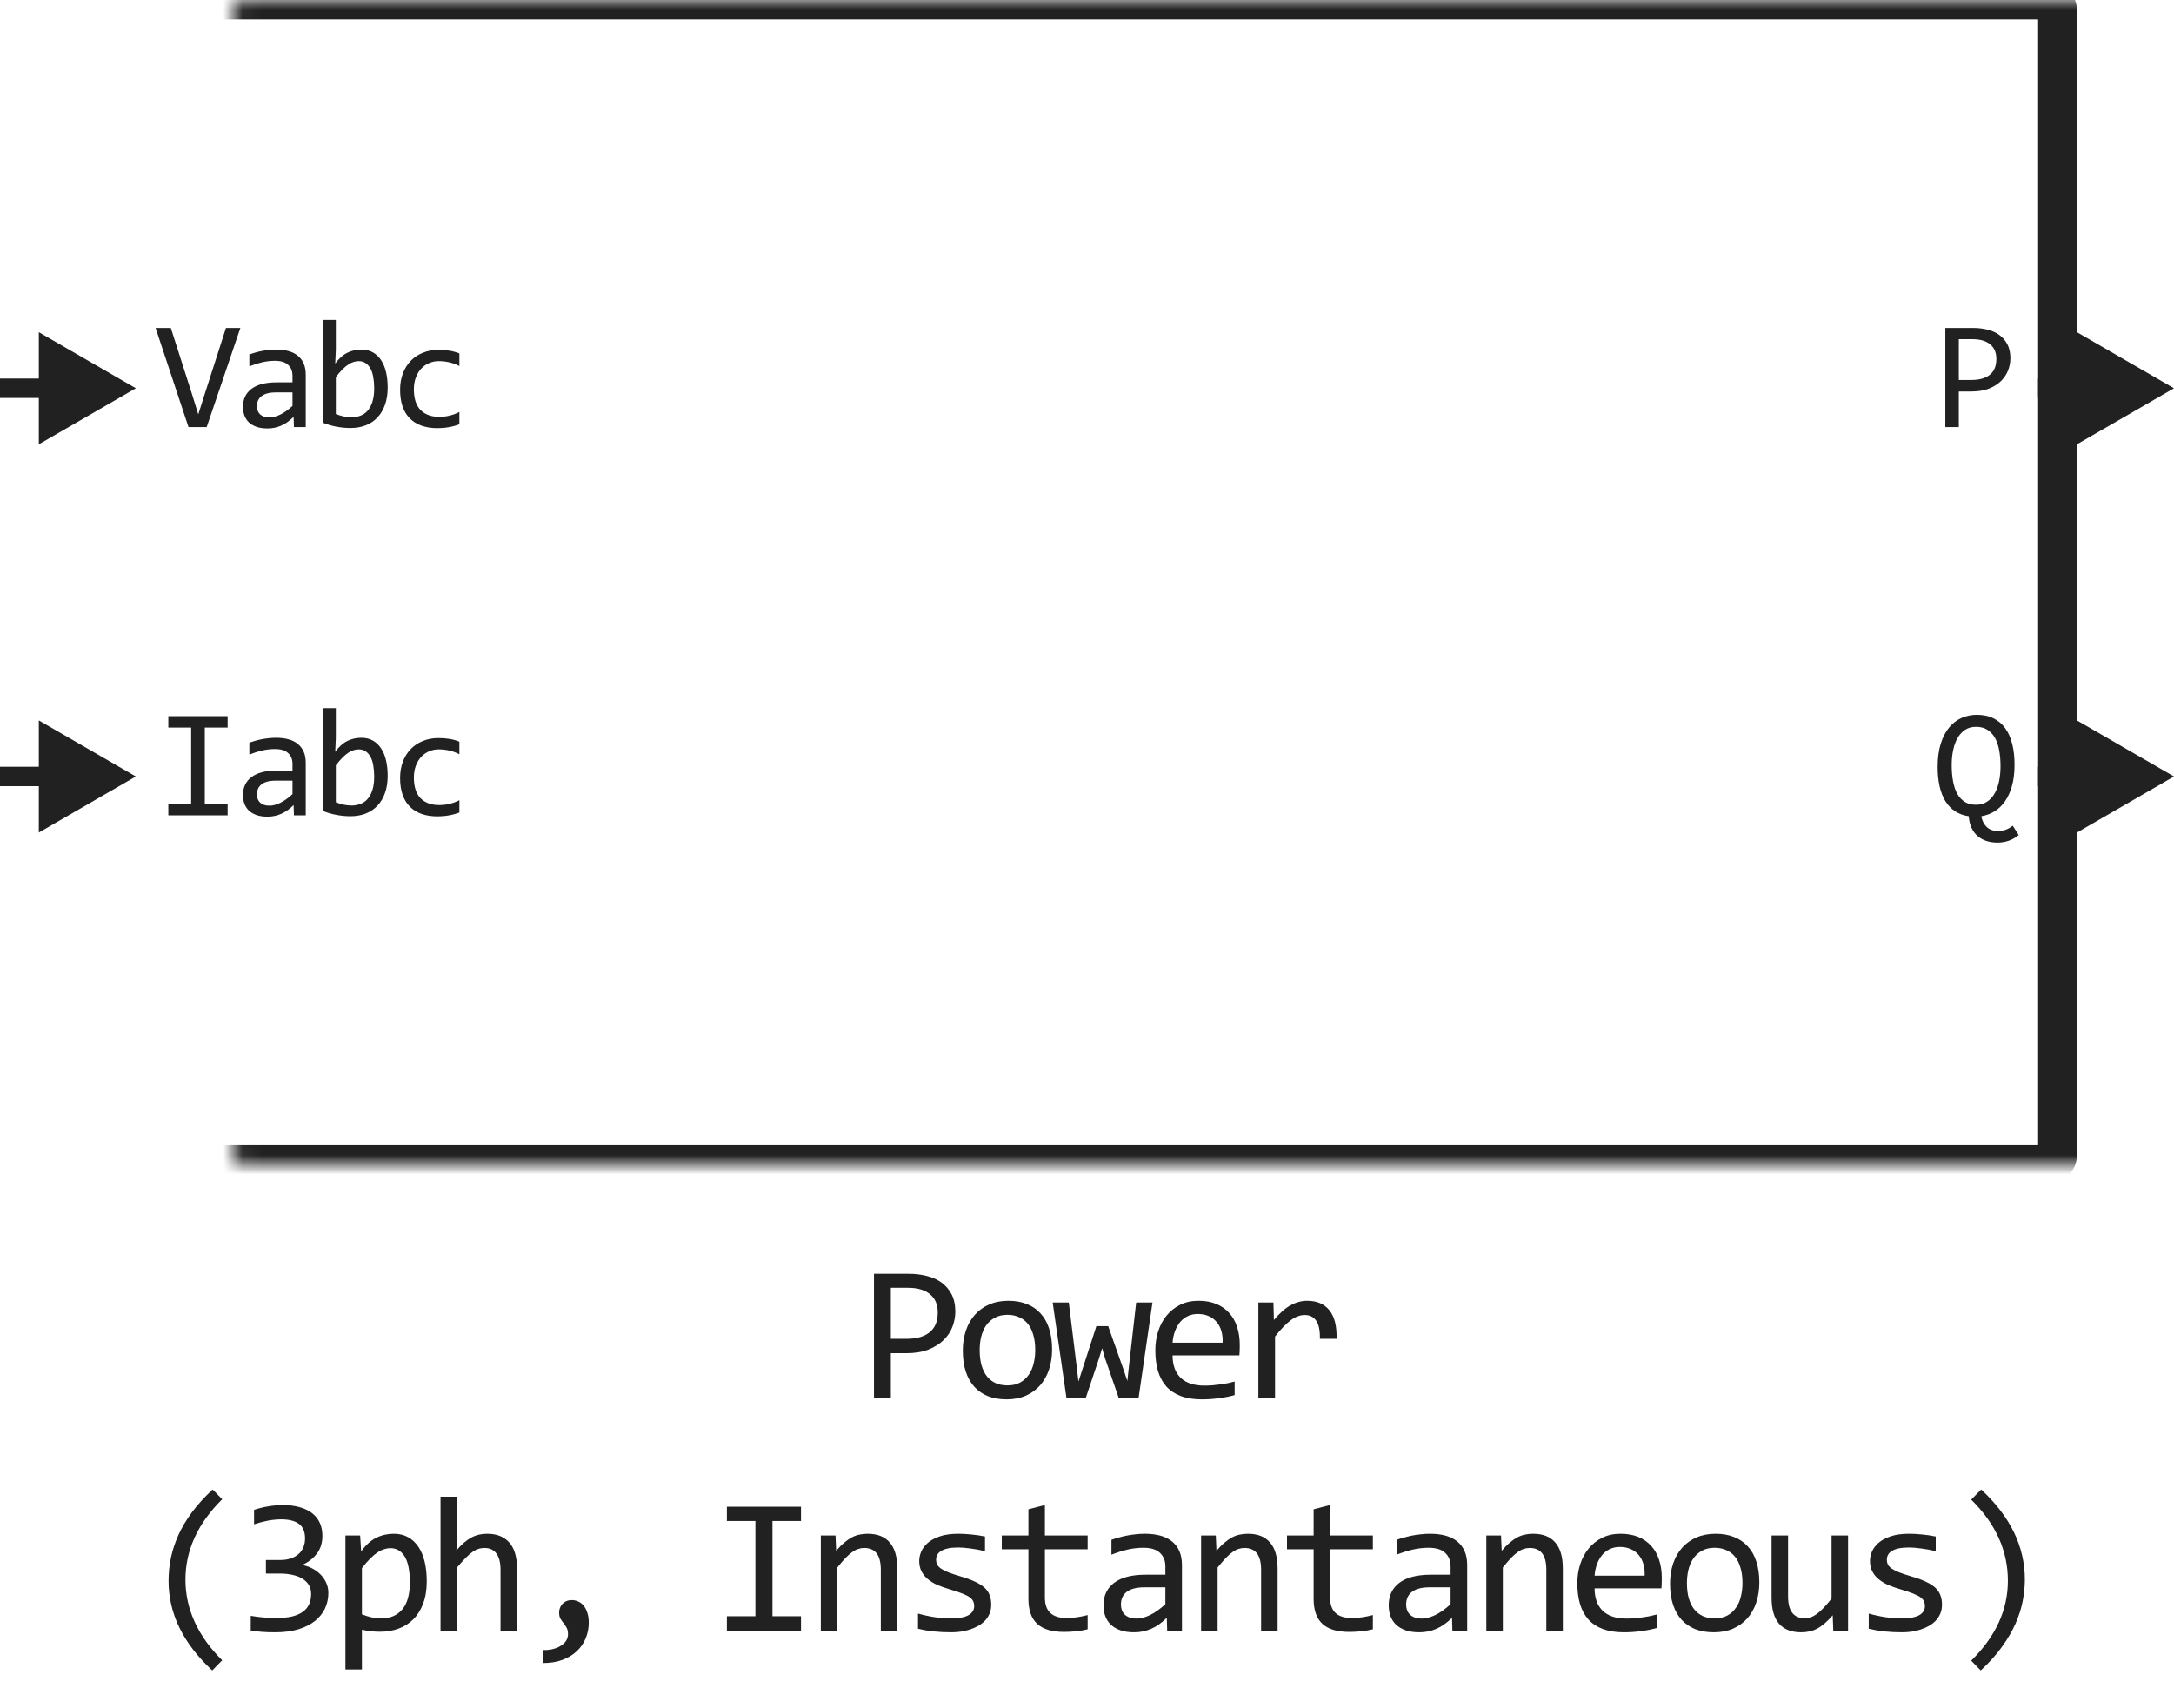
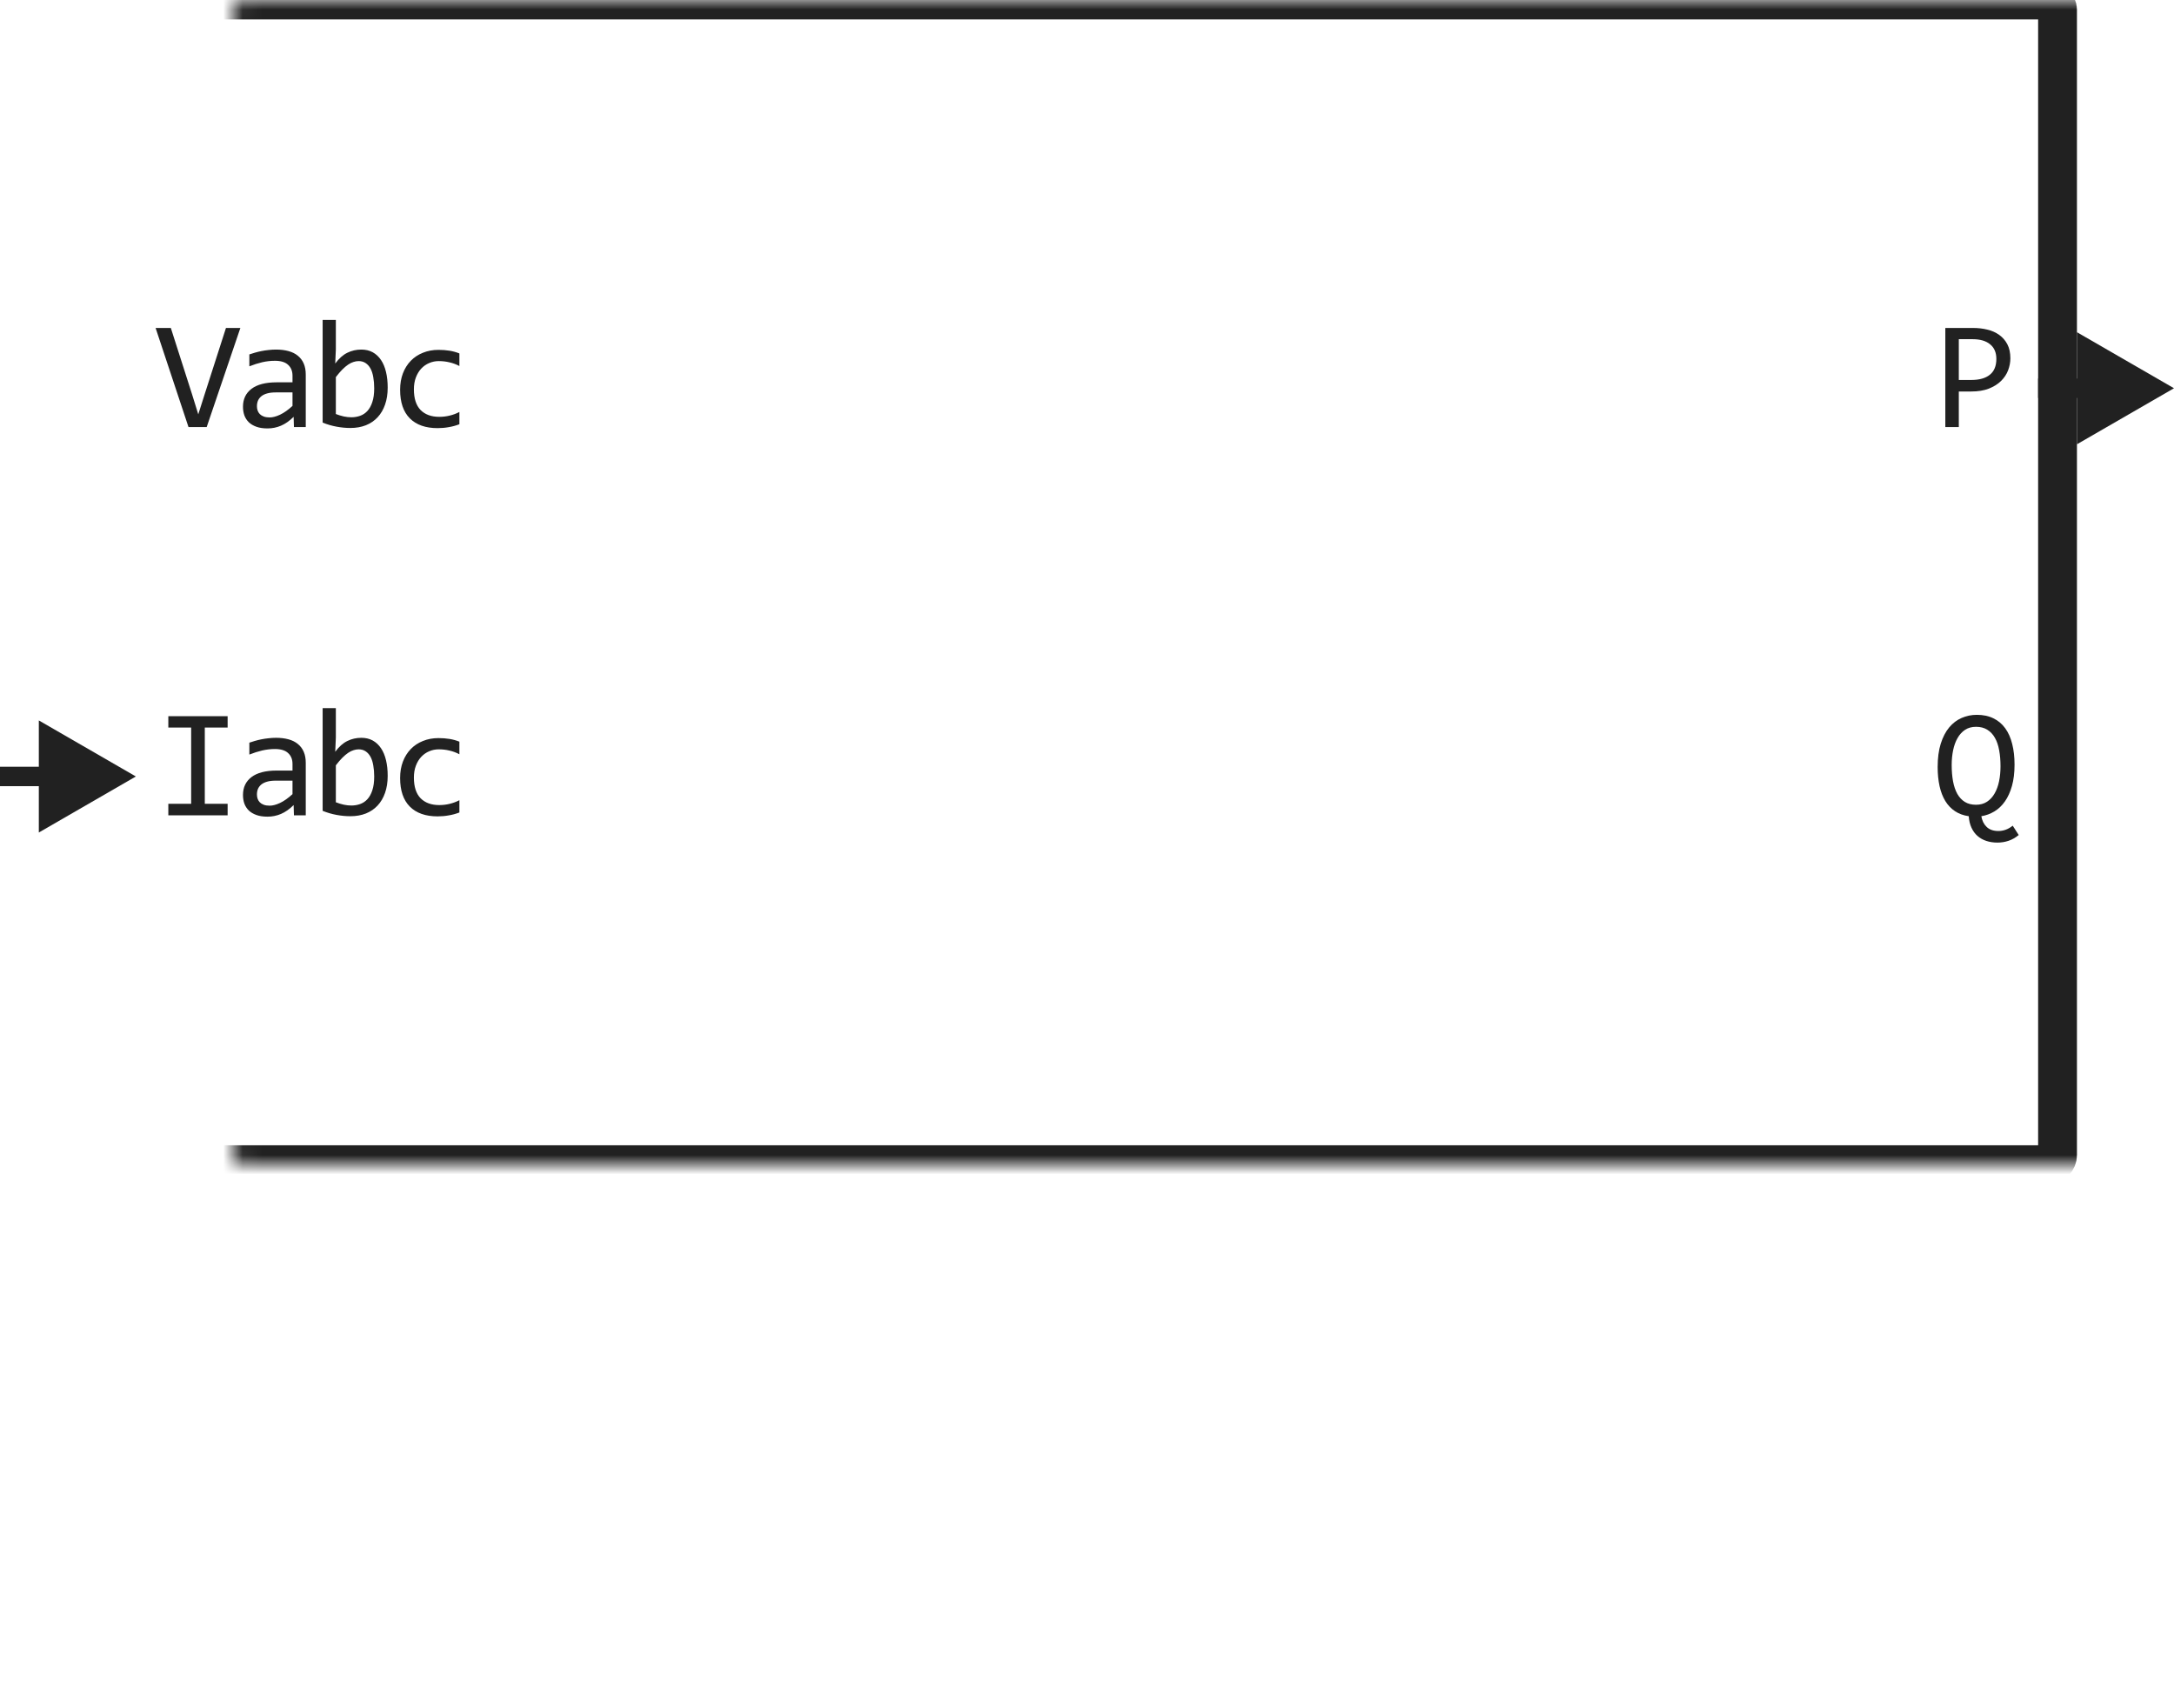
<svg xmlns="http://www.w3.org/2000/svg" width="112" height="88" viewBox="0 0 112 88" fill="none">
  <mask id="path-1-inside-1_4305_44481" fill="white">
    <rect x="6" width="100" height="60" rx="0.5" />
  </mask>
  <rect x="6" width="100" height="60" rx="0.5" stroke="#212121" stroke-width="2" stroke-linejoin="round" mask="url(#path-1-inside-1_4305_44481)" />
  <path d="M103.57 18.457C103.57 18.665 103.531 18.872 103.453 19.078C103.375 19.281 103.254 19.463 103.09 19.625C102.926 19.787 102.716 19.918 102.461 20.02C102.206 20.119 101.901 20.168 101.547 20.168H100.914V22H100.219V16.895H101.656C101.909 16.895 102.151 16.923 102.383 16.98C102.615 17.035 102.818 17.125 102.992 17.25C103.169 17.375 103.31 17.537 103.414 17.734C103.518 17.932 103.57 18.173 103.57 18.457ZM102.848 18.488C102.848 18.16 102.74 17.909 102.523 17.734C102.31 17.56 102.01 17.473 101.625 17.473H100.914V19.574H101.562C101.974 19.574 102.29 19.484 102.512 19.305C102.736 19.125 102.848 18.853 102.848 18.488Z" fill="#212121" />
  <path d="M101.426 42.047C101.155 42.008 100.919 41.922 100.719 41.789C100.518 41.656 100.352 41.482 100.219 41.266C100.086 41.047 99.987 40.79 99.922 40.496C99.857 40.199 99.824 39.871 99.824 39.512C99.824 39.048 99.878 38.647 99.984 38.309C100.091 37.97 100.236 37.691 100.418 37.473C100.603 37.251 100.818 37.089 101.062 36.984C101.307 36.878 101.566 36.824 101.84 36.824C102.168 36.824 102.453 36.884 102.695 37.004C102.94 37.121 103.143 37.292 103.305 37.516C103.466 37.737 103.586 38.007 103.664 38.324C103.745 38.639 103.785 38.995 103.785 39.391C103.785 39.807 103.741 40.173 103.652 40.488C103.564 40.801 103.443 41.066 103.289 41.285C103.135 41.504 102.954 41.676 102.746 41.801C102.538 41.926 102.314 42.008 102.074 42.047C102.113 42.276 102.204 42.46 102.348 42.598C102.491 42.738 102.693 42.809 102.953 42.809C103.078 42.809 103.201 42.788 103.32 42.746C103.443 42.704 103.566 42.634 103.691 42.535L104 43.016C103.828 43.156 103.651 43.257 103.469 43.316C103.286 43.376 103.099 43.406 102.906 43.406C102.698 43.406 102.507 43.378 102.332 43.32C102.158 43.263 102.005 43.177 101.875 43.062C101.747 42.95 101.645 42.809 101.566 42.637C101.488 42.467 101.441 42.271 101.426 42.047ZM103.062 39.473C103.062 39.171 103.039 38.896 102.992 38.648C102.948 38.398 102.875 38.185 102.773 38.008C102.672 37.828 102.54 37.689 102.379 37.59C102.22 37.491 102.027 37.441 101.801 37.441C101.582 37.441 101.393 37.493 101.234 37.598C101.078 37.702 100.949 37.844 100.848 38.023C100.746 38.2 100.671 38.409 100.621 38.648C100.572 38.885 100.547 39.138 100.547 39.406C100.547 39.716 100.57 39.997 100.617 40.25C100.664 40.5 100.737 40.715 100.836 40.895C100.938 41.074 101.068 41.214 101.227 41.312C101.385 41.409 101.577 41.457 101.801 41.457C102.02 41.457 102.208 41.405 102.367 41.301C102.526 41.197 102.656 41.055 102.758 40.875C102.862 40.695 102.939 40.486 102.988 40.246C103.038 40.004 103.062 39.746 103.062 39.473Z" fill="#212121" />
  <path d="M112 20L107 17.113V22.887L112 20ZM107.5 19.5H105V20.5H107.5V19.5Z" fill="#212121" />
-   <path d="M112 40L107 37.113V42.887L112 40ZM107.5 39.5H105V40.5H107.5V39.5Z" fill="#212121" />
  <path d="M12.383 16.895L10.648 22H9.711L8.016 16.895H8.801L9.902 20.336L10.215 21.344L10.535 20.336L11.641 16.895H12.383ZM15.143 22L15.127 21.473C14.914 21.684 14.696 21.836 14.475 21.93C14.256 22.023 14.026 22.07 13.784 22.07C13.56 22.07 13.368 22.042 13.209 21.984C13.05 21.927 12.919 21.849 12.815 21.75C12.713 21.648 12.638 21.53 12.588 21.395C12.541 21.259 12.518 21.112 12.518 20.953C12.518 20.56 12.664 20.253 12.956 20.031C13.25 19.807 13.683 19.695 14.256 19.695H15.069V19.352C15.069 19.12 14.995 18.935 14.846 18.797C14.698 18.656 14.471 18.586 14.166 18.586C13.945 18.586 13.726 18.611 13.51 18.66C13.297 18.71 13.075 18.78 12.846 18.871V18.258C12.932 18.227 13.027 18.197 13.131 18.168C13.238 18.137 13.35 18.109 13.467 18.086C13.584 18.062 13.707 18.044 13.834 18.031C13.962 18.016 14.091 18.008 14.221 18.008C14.458 18.008 14.672 18.034 14.862 18.086C15.052 18.138 15.212 18.217 15.342 18.324C15.475 18.431 15.577 18.565 15.647 18.727C15.717 18.888 15.752 19.078 15.752 19.297V22H15.143ZM15.069 20.215H14.206C14.036 20.215 13.89 20.232 13.768 20.266C13.646 20.299 13.545 20.348 13.467 20.41C13.389 20.473 13.331 20.548 13.291 20.637C13.255 20.723 13.237 20.82 13.237 20.93C13.237 21.005 13.248 21.078 13.272 21.148C13.295 21.216 13.333 21.277 13.385 21.332C13.437 21.384 13.505 21.426 13.588 21.457C13.672 21.488 13.773 21.504 13.893 21.504C14.049 21.504 14.228 21.457 14.428 21.363C14.631 21.267 14.845 21.116 15.069 20.91V20.215ZM19.973 19.969C19.973 20.294 19.928 20.586 19.837 20.844C19.748 21.099 19.621 21.316 19.454 21.496C19.29 21.673 19.089 21.81 18.852 21.906C18.615 22 18.348 22.047 18.052 22.047C17.82 22.047 17.583 22.025 17.341 21.98C17.098 21.936 16.859 21.866 16.622 21.77V16.48H17.302V18L17.27 18.727C17.466 18.463 17.674 18.279 17.895 18.172C18.119 18.062 18.359 18.008 18.614 18.008C18.838 18.008 19.035 18.055 19.204 18.148C19.373 18.242 19.515 18.375 19.63 18.547C19.744 18.716 19.83 18.922 19.887 19.164C19.945 19.404 19.973 19.672 19.973 19.969ZM19.278 20C19.278 19.794 19.262 19.605 19.231 19.434C19.203 19.262 19.156 19.115 19.091 18.992C19.026 18.87 18.942 18.775 18.841 18.707C18.739 18.637 18.618 18.602 18.477 18.602C18.391 18.602 18.304 18.616 18.216 18.645C18.127 18.671 18.035 18.716 17.938 18.781C17.845 18.844 17.744 18.928 17.637 19.035C17.533 19.139 17.421 19.27 17.302 19.426V21.328C17.434 21.38 17.57 21.422 17.708 21.453C17.846 21.482 17.977 21.496 18.102 21.496C18.259 21.496 18.407 21.471 18.548 21.422C18.691 21.372 18.816 21.29 18.923 21.176C19.032 21.059 19.118 20.905 19.18 20.715C19.246 20.522 19.278 20.284 19.278 20ZM23.667 21.855C23.49 21.923 23.308 21.973 23.12 22.004C22.935 22.038 22.744 22.055 22.546 22.055C21.926 22.055 21.448 21.887 21.113 21.551C20.779 21.215 20.613 20.724 20.613 20.078C20.613 19.768 20.661 19.487 20.757 19.234C20.853 18.982 20.989 18.766 21.163 18.586C21.338 18.406 21.546 18.268 21.788 18.172C22.03 18.073 22.297 18.023 22.589 18.023C22.792 18.023 22.982 18.038 23.159 18.066C23.337 18.095 23.506 18.142 23.667 18.207V18.855C23.498 18.767 23.325 18.703 23.148 18.664C22.973 18.622 22.792 18.602 22.605 18.602C22.43 18.602 22.265 18.635 22.109 18.703C21.955 18.768 21.82 18.863 21.702 18.988C21.585 19.113 21.493 19.266 21.425 19.445C21.357 19.625 21.323 19.828 21.323 20.055C21.323 20.529 21.438 20.884 21.667 21.121C21.899 21.355 22.219 21.473 22.628 21.473C22.813 21.473 22.991 21.452 23.163 21.41C23.338 21.369 23.506 21.306 23.667 21.223V21.855Z" fill="#212121" />
  <path d="M9.848 37.48H8.672V36.895H11.727V37.48H10.551V41.406H11.727V42H8.672V41.406H9.848V37.48ZM15.143 42L15.127 41.473C14.914 41.684 14.696 41.836 14.475 41.93C14.256 42.023 14.026 42.07 13.784 42.07C13.56 42.07 13.368 42.042 13.209 41.984C13.05 41.927 12.919 41.849 12.815 41.75C12.713 41.648 12.638 41.53 12.588 41.395C12.541 41.259 12.518 41.112 12.518 40.953C12.518 40.56 12.664 40.253 12.956 40.031C13.25 39.807 13.683 39.695 14.256 39.695H15.069V39.352C15.069 39.12 14.995 38.935 14.846 38.797C14.698 38.656 14.471 38.586 14.166 38.586C13.945 38.586 13.726 38.611 13.51 38.66C13.297 38.71 13.075 38.78 12.846 38.871V38.258C12.932 38.227 13.027 38.197 13.131 38.168C13.238 38.137 13.35 38.109 13.467 38.086C13.584 38.062 13.707 38.044 13.834 38.031C13.962 38.016 14.091 38.008 14.221 38.008C14.458 38.008 14.672 38.034 14.862 38.086C15.052 38.138 15.212 38.217 15.342 38.324C15.475 38.431 15.577 38.565 15.647 38.727C15.717 38.888 15.752 39.078 15.752 39.297V42H15.143ZM15.069 40.215H14.206C14.036 40.215 13.89 40.232 13.768 40.266C13.646 40.3 13.545 40.348 13.467 40.41C13.389 40.473 13.331 40.548 13.291 40.637C13.255 40.723 13.237 40.82 13.237 40.93C13.237 41.005 13.248 41.078 13.272 41.148C13.295 41.216 13.333 41.277 13.385 41.332C13.437 41.384 13.505 41.426 13.588 41.457C13.672 41.488 13.773 41.504 13.893 41.504C14.049 41.504 14.228 41.457 14.428 41.363C14.631 41.267 14.845 41.116 15.069 40.91V40.215ZM19.973 39.969C19.973 40.294 19.928 40.586 19.837 40.844C19.748 41.099 19.621 41.316 19.454 41.496C19.29 41.673 19.089 41.81 18.852 41.906C18.615 42 18.348 42.047 18.052 42.047C17.82 42.047 17.583 42.025 17.341 41.98C17.098 41.936 16.859 41.866 16.622 41.77V36.48H17.302V38L17.27 38.727C17.466 38.464 17.674 38.279 17.895 38.172C18.119 38.062 18.359 38.008 18.614 38.008C18.838 38.008 19.035 38.055 19.204 38.148C19.373 38.242 19.515 38.375 19.63 38.547C19.744 38.716 19.83 38.922 19.887 39.164C19.945 39.404 19.973 39.672 19.973 39.969ZM19.278 40C19.278 39.794 19.262 39.605 19.231 39.434C19.203 39.262 19.156 39.115 19.091 38.992C19.026 38.87 18.942 38.775 18.841 38.707C18.739 38.637 18.618 38.602 18.477 38.602C18.391 38.602 18.304 38.616 18.216 38.645C18.127 38.671 18.035 38.716 17.938 38.781C17.845 38.844 17.744 38.928 17.637 39.035C17.533 39.139 17.421 39.27 17.302 39.426V41.328C17.434 41.38 17.57 41.422 17.708 41.453C17.846 41.482 17.977 41.496 18.102 41.496C18.259 41.496 18.407 41.471 18.548 41.422C18.691 41.372 18.816 41.29 18.923 41.176C19.032 41.059 19.118 40.905 19.18 40.715C19.246 40.522 19.278 40.284 19.278 40ZM23.667 41.855C23.49 41.923 23.308 41.973 23.12 42.004C22.935 42.038 22.744 42.055 22.546 42.055C21.926 42.055 21.448 41.887 21.113 41.551C20.779 41.215 20.613 40.724 20.613 40.078C20.613 39.768 20.661 39.487 20.757 39.234C20.853 38.982 20.989 38.766 21.163 38.586C21.338 38.406 21.546 38.268 21.788 38.172C22.03 38.073 22.297 38.023 22.589 38.023C22.792 38.023 22.982 38.038 23.159 38.066C23.337 38.095 23.506 38.142 23.667 38.207V38.855C23.498 38.767 23.325 38.703 23.148 38.664C22.973 38.622 22.792 38.602 22.605 38.602C22.43 38.602 22.265 38.635 22.109 38.703C21.955 38.768 21.82 38.863 21.702 38.988C21.585 39.113 21.493 39.266 21.425 39.445C21.357 39.625 21.323 39.828 21.323 40.055C21.323 40.529 21.438 40.884 21.667 41.121C21.899 41.355 22.219 41.473 22.628 41.473C22.813 41.473 22.991 41.452 23.163 41.41C23.338 41.368 23.506 41.306 23.667 41.223V41.855Z" fill="#212121" />
-   <path d="M7 20L2 17.113V22.887L7 20ZM2.5 19.5H0V20.5H2.5V19.5Z" fill="#212121" />
  <path d="M7 40L2 37.113V42.887L7 40ZM2.5 39.5H0V40.5H2.5V39.5Z" fill="#212121" />
-   <path d="M49.216 67.571C49.216 67.832 49.167 68.091 49.069 68.348C48.972 68.602 48.82 68.829 48.615 69.031C48.41 69.233 48.148 69.397 47.829 69.524C47.51 69.648 47.129 69.71 46.687 69.71H45.895V72H45.026V65.618H46.823C47.139 65.618 47.442 65.654 47.731 65.726C48.021 65.794 48.275 65.906 48.493 66.062C48.715 66.219 48.89 66.421 49.02 66.668C49.151 66.915 49.216 67.216 49.216 67.571ZM48.312 67.61C48.312 67.2 48.177 66.886 47.907 66.668C47.64 66.45 47.266 66.341 46.784 66.341H45.895V68.968H46.706C47.22 68.968 47.616 68.856 47.893 68.631C48.172 68.406 48.312 68.066 48.312 67.61ZM54.202 69.51C54.202 69.891 54.148 70.241 54.041 70.56C53.933 70.875 53.779 71.147 53.577 71.375C53.375 71.6 53.129 71.775 52.84 71.902C52.55 72.026 52.221 72.088 51.853 72.088C51.502 72.088 51.186 72.034 50.906 71.927C50.629 71.816 50.393 71.655 50.198 71.443C50.006 71.232 49.858 70.97 49.754 70.657C49.653 70.345 49.602 69.985 49.602 69.578C49.602 69.197 49.656 68.851 49.763 68.538C49.871 68.222 50.025 67.952 50.227 67.728C50.429 67.5 50.675 67.324 50.965 67.2C51.254 67.073 51.583 67.01 51.951 67.01C52.302 67.01 52.617 67.065 52.893 67.176C53.173 67.283 53.409 67.443 53.601 67.654C53.797 67.863 53.945 68.123 54.045 68.436C54.15 68.748 54.202 69.106 54.202 69.51ZM53.333 69.549C53.333 69.246 53.298 68.982 53.23 68.758C53.165 68.53 53.071 68.341 52.947 68.191C52.823 68.038 52.672 67.924 52.493 67.85C52.317 67.772 52.12 67.732 51.902 67.732C51.648 67.732 51.43 67.783 51.248 67.884C51.069 67.981 50.92 68.113 50.803 68.279C50.689 68.445 50.605 68.639 50.549 68.86C50.497 69.079 50.471 69.308 50.471 69.549C50.471 69.852 50.504 70.117 50.569 70.345C50.637 70.573 50.733 70.763 50.857 70.916C50.981 71.066 51.13 71.18 51.306 71.258C51.482 71.333 51.681 71.37 51.902 71.37C52.156 71.37 52.372 71.321 52.551 71.224C52.734 71.123 52.882 70.989 52.996 70.823C53.113 70.657 53.197 70.465 53.25 70.247C53.305 70.026 53.333 69.793 53.333 69.549ZM59.373 67.098L58.66 72H57.63L56.922 69.949L56.781 69.451L56.619 69.978L55.941 72H54.94L54.232 67.098H55.062L55.472 70.428L55.56 71.17L55.77 70.52L56.483 68.318H57.093L57.86 70.491L58.079 71.141L58.153 70.452L58.533 67.098H59.373ZM63.871 69.29C63.871 69.41 63.869 69.511 63.866 69.593C63.863 69.674 63.858 69.751 63.851 69.822H60.409C60.409 70.324 60.549 70.709 60.829 70.98C61.109 71.246 61.513 71.38 62.04 71.38C62.183 71.38 62.326 71.375 62.469 71.365C62.613 71.352 62.751 71.336 62.885 71.316C63.018 71.297 63.145 71.276 63.265 71.253C63.389 71.227 63.503 71.199 63.607 71.17V71.868C63.376 71.933 63.114 71.985 62.821 72.024C62.531 72.067 62.23 72.088 61.918 72.088C61.498 72.088 61.136 72.031 60.834 71.917C60.531 71.803 60.282 71.639 60.087 71.424C59.895 71.206 59.751 70.94 59.657 70.628C59.566 70.312 59.52 69.956 59.52 69.559C59.52 69.213 59.569 68.888 59.667 68.582C59.768 68.273 59.913 68.003 60.101 67.772C60.293 67.537 60.528 67.352 60.804 67.215C61.081 67.078 61.395 67.01 61.747 67.01C62.089 67.01 62.391 67.064 62.655 67.171C62.919 67.278 63.14 67.431 63.319 67.63C63.501 67.825 63.638 68.064 63.729 68.348C63.824 68.628 63.871 68.942 63.871 69.29ZM62.987 69.168C62.997 68.95 62.976 68.751 62.924 68.572C62.872 68.39 62.79 68.234 62.679 68.103C62.572 67.973 62.437 67.872 62.274 67.801C62.111 67.726 61.923 67.689 61.708 67.689C61.522 67.689 61.353 67.724 61.2 67.796C61.047 67.868 60.915 67.968 60.804 68.099C60.694 68.229 60.604 68.385 60.536 68.567C60.468 68.75 60.425 68.95 60.409 69.168H62.987ZM64.829 67.098H65.605L65.629 68.001C65.919 67.653 66.204 67.4 66.484 67.244C66.767 67.088 67.052 67.01 67.338 67.01C67.846 67.01 68.23 67.174 68.491 67.503C68.754 67.832 68.876 68.32 68.857 68.968H67.998C68.007 68.538 67.944 68.227 67.807 68.035C67.674 67.84 67.477 67.742 67.216 67.742C67.102 67.742 66.987 67.763 66.87 67.806C66.756 67.845 66.637 67.91 66.513 68.001C66.393 68.089 66.264 68.203 66.127 68.343C65.991 68.483 65.844 68.652 65.688 68.851V72H64.829V67.098ZM10.935 86.051C9.435 84.661 8.684 83.124 8.684 81.441C8.684 81.047 8.723 80.655 8.802 80.265C8.883 79.871 9.012 79.477 9.187 79.083C9.366 78.689 9.601 78.295 9.89 77.901C10.183 77.507 10.538 77.117 10.955 76.73L11.448 77.232C10.185 78.479 9.554 79.861 9.554 81.378C9.554 82.133 9.713 82.859 10.032 83.556C10.351 84.252 10.823 84.91 11.448 85.528L10.935 86.051ZM16.917 82.061C16.917 82.341 16.86 82.605 16.747 82.853C16.633 83.097 16.462 83.311 16.234 83.497C16.006 83.679 15.72 83.824 15.374 83.932C15.029 84.036 14.627 84.088 14.168 84.088C13.915 84.088 13.687 84.08 13.485 84.064C13.283 84.047 13.094 84.026 12.918 84V83.238C13.12 83.274 13.333 83.302 13.558 83.321C13.783 83.341 14.012 83.351 14.246 83.351C14.566 83.351 14.837 83.323 15.062 83.268C15.29 83.209 15.475 83.126 15.619 83.019C15.762 82.911 15.866 82.781 15.931 82.628C15.996 82.475 16.029 82.302 16.029 82.11C16.029 81.935 15.99 81.782 15.912 81.651C15.833 81.521 15.723 81.412 15.579 81.324C15.44 81.236 15.27 81.171 15.072 81.129C14.876 81.083 14.662 81.061 14.427 81.061H13.7V80.362H14.437C14.629 80.362 14.803 80.338 14.959 80.289C15.119 80.237 15.254 80.164 15.365 80.069C15.479 79.975 15.565 79.859 15.623 79.723C15.685 79.583 15.716 79.425 15.716 79.249C15.716 78.907 15.612 78.658 15.404 78.502C15.195 78.346 14.889 78.268 14.486 78.268C14.271 78.268 14.05 78.289 13.822 78.331C13.594 78.373 13.35 78.437 13.089 78.522V77.779C13.2 77.74 13.317 77.706 13.441 77.677C13.568 77.644 13.693 77.618 13.817 77.599C13.944 77.576 14.069 77.56 14.193 77.55C14.316 77.537 14.435 77.53 14.549 77.53C14.888 77.53 15.186 77.568 15.443 77.643C15.7 77.714 15.915 77.818 16.087 77.955C16.26 78.092 16.39 78.258 16.478 78.453C16.566 78.648 16.61 78.868 16.61 79.112C16.61 79.477 16.515 79.783 16.327 80.03C16.141 80.278 15.886 80.475 15.56 80.621C15.726 80.647 15.889 80.699 16.048 80.777C16.211 80.856 16.356 80.956 16.483 81.08C16.613 81.201 16.717 81.344 16.795 81.51C16.877 81.676 16.917 81.86 16.917 82.061ZM21.986 81.461C21.986 81.897 21.924 82.278 21.801 82.603C21.68 82.929 21.513 83.199 21.298 83.414C21.083 83.629 20.829 83.79 20.536 83.897C20.243 84.005 19.926 84.059 19.584 84.059C19.428 84.059 19.271 84.05 19.115 84.034C18.962 84.018 18.806 83.99 18.646 83.951V86.002H17.797V79.098H18.554L18.607 79.918C18.852 79.583 19.112 79.348 19.389 79.215C19.665 79.078 19.965 79.01 20.287 79.01C20.567 79.01 20.813 79.068 21.024 79.186C21.236 79.303 21.413 79.469 21.557 79.684C21.7 79.895 21.807 80.152 21.879 80.455C21.951 80.755 21.986 81.09 21.986 81.461ZM21.117 81.5C21.117 81.243 21.098 81.007 21.059 80.792C21.023 80.577 20.964 80.393 20.883 80.24C20.801 80.087 20.697 79.968 20.57 79.884C20.443 79.796 20.292 79.752 20.116 79.752C20.009 79.752 19.9 79.77 19.789 79.806C19.678 79.838 19.563 79.895 19.442 79.977C19.325 80.055 19.2 80.16 19.066 80.294C18.936 80.424 18.796 80.587 18.646 80.782V83.16C18.803 83.225 18.967 83.277 19.14 83.316C19.312 83.352 19.481 83.37 19.648 83.37C20.106 83.37 20.466 83.216 20.727 82.906C20.987 82.594 21.117 82.125 21.117 81.5ZM26.635 84H25.786V80.87C25.786 80.493 25.714 80.211 25.571 80.025C25.431 79.837 25.229 79.742 24.965 79.742C24.852 79.742 24.744 79.758 24.643 79.791C24.546 79.82 24.443 79.874 24.335 79.952C24.228 80.027 24.111 80.13 23.984 80.26C23.857 80.39 23.71 80.553 23.544 80.748V84H22.695V77.101H23.544V79.098L23.515 79.869C23.649 79.71 23.779 79.576 23.906 79.469C24.036 79.358 24.165 79.269 24.292 79.2C24.422 79.132 24.554 79.083 24.687 79.054C24.821 79.024 24.959 79.01 25.102 79.01C25.59 79.01 25.968 79.159 26.235 79.459C26.502 79.755 26.635 80.203 26.635 80.802V84ZM27.974 85.001C28.14 85.007 28.301 84.993 28.457 84.957C28.613 84.921 28.75 84.868 28.867 84.796C28.988 84.728 29.084 84.641 29.155 84.537C29.227 84.433 29.263 84.314 29.263 84.181C29.263 84.044 29.238 83.933 29.19 83.849C29.144 83.764 29.092 83.686 29.033 83.614C28.975 83.543 28.921 83.466 28.872 83.385C28.827 83.303 28.804 83.194 28.804 83.058C28.804 82.989 28.817 82.918 28.843 82.843C28.869 82.768 28.908 82.7 28.96 82.638C29.015 82.576 29.084 82.525 29.165 82.486C29.25 82.447 29.349 82.428 29.463 82.428C29.577 82.428 29.686 82.452 29.79 82.501C29.898 82.546 29.99 82.618 30.069 82.716C30.15 82.814 30.213 82.936 30.259 83.082C30.308 83.228 30.332 83.401 30.332 83.6C30.332 83.87 30.282 84.129 30.181 84.376C30.083 84.627 29.935 84.848 29.736 85.04C29.541 85.232 29.295 85.385 28.999 85.499C28.706 85.613 28.364 85.67 27.974 85.67V85.001ZM38.917 78.351H37.448V77.618H41.266V78.351H39.796V83.258H41.266V84H37.448V83.258H38.917V78.351ZM42.287 79.098H43.044L43.078 79.889C43.221 79.719 43.36 79.579 43.493 79.469C43.627 79.355 43.757 79.264 43.884 79.195C44.014 79.127 44.146 79.08 44.279 79.054C44.413 79.024 44.551 79.01 44.694 79.01C45.199 79.01 45.58 79.159 45.837 79.459C46.097 79.755 46.227 80.203 46.227 80.802V84H45.378V80.87C45.378 80.486 45.306 80.203 45.163 80.02C45.02 79.835 44.807 79.742 44.523 79.742C44.419 79.742 44.317 79.758 44.216 79.791C44.118 79.82 44.016 79.874 43.908 79.952C43.801 80.027 43.684 80.13 43.557 80.26C43.433 80.39 43.293 80.553 43.137 80.748V84H42.287V79.098ZM51.067 82.662C51.067 82.835 51.038 82.989 50.979 83.126C50.92 83.263 50.841 83.385 50.74 83.492C50.639 83.596 50.522 83.686 50.388 83.761C50.255 83.836 50.112 83.897 49.959 83.946C49.809 83.995 49.654 84.031 49.495 84.054C49.335 84.076 49.179 84.088 49.026 84.088C48.694 84.088 48.388 84.073 48.108 84.044C47.831 84.015 47.559 83.967 47.293 83.902V83.121C47.579 83.203 47.864 83.264 48.147 83.307C48.43 83.349 48.712 83.37 48.992 83.37C49.399 83.37 49.7 83.315 49.895 83.204C50.09 83.093 50.188 82.936 50.188 82.731C50.188 82.643 50.172 82.564 50.139 82.496C50.11 82.424 50.055 82.358 49.973 82.296C49.892 82.231 49.765 82.164 49.592 82.096C49.423 82.027 49.19 81.949 48.894 81.861C48.673 81.796 48.468 81.723 48.279 81.642C48.093 81.557 47.932 81.458 47.795 81.344C47.659 81.23 47.551 81.096 47.473 80.943C47.395 80.79 47.356 80.61 47.356 80.401C47.356 80.265 47.387 80.115 47.449 79.952C47.514 79.789 47.623 79.638 47.776 79.498C47.929 79.358 48.136 79.243 48.396 79.151C48.657 79.057 48.982 79.01 49.373 79.01C49.565 79.01 49.778 79.021 50.012 79.044C50.247 79.064 50.491 79.099 50.745 79.151V79.908C50.478 79.843 50.224 79.796 49.983 79.767C49.745 79.734 49.539 79.718 49.363 79.718C49.151 79.718 48.972 79.734 48.826 79.767C48.683 79.799 48.565 79.845 48.474 79.903C48.386 79.959 48.323 80.025 48.284 80.103C48.245 80.178 48.225 80.26 48.225 80.348C48.225 80.436 48.242 80.515 48.274 80.587C48.31 80.659 48.373 80.728 48.465 80.797C48.559 80.862 48.689 80.929 48.855 80.997C49.021 81.062 49.238 81.134 49.505 81.212C49.794 81.296 50.038 81.386 50.237 81.481C50.435 81.572 50.597 81.674 50.72 81.788C50.844 81.902 50.932 82.031 50.984 82.174C51.039 82.317 51.067 82.48 51.067 82.662ZM56.033 83.932C55.841 83.981 55.643 84.015 55.438 84.034C55.233 84.057 55.024 84.068 54.813 84.068C54.197 84.068 53.739 83.93 53.436 83.653C53.133 83.373 52.982 82.945 52.982 82.369V79.811H51.61V79.098H52.982V77.75L53.831 77.53V79.098H56.033V79.811H53.831V82.301C53.831 82.652 53.924 82.916 54.11 83.092C54.298 83.264 54.575 83.351 54.94 83.351C55.096 83.351 55.267 83.339 55.452 83.316C55.638 83.29 55.832 83.251 56.033 83.199V83.932ZM60.131 84L60.111 83.341C59.844 83.605 59.572 83.795 59.296 83.912C59.022 84.029 58.734 84.088 58.431 84.088C58.151 84.088 57.912 84.052 57.714 83.981C57.515 83.909 57.351 83.811 57.221 83.688C57.094 83.561 56.999 83.412 56.937 83.243C56.879 83.074 56.849 82.89 56.849 82.691C56.849 82.2 57.032 81.816 57.396 81.539C57.764 81.259 58.306 81.119 59.022 81.119H60.038V80.689C60.038 80.4 59.945 80.169 59.76 79.996C59.574 79.82 59.291 79.732 58.91 79.732C58.633 79.732 58.36 79.763 58.09 79.825C57.823 79.887 57.546 79.975 57.26 80.089V79.322C57.367 79.283 57.486 79.246 57.616 79.21C57.749 79.171 57.889 79.137 58.036 79.107C58.182 79.078 58.335 79.055 58.495 79.039C58.654 79.019 58.816 79.01 58.978 79.01C59.275 79.01 59.541 79.042 59.779 79.107C60.017 79.172 60.217 79.272 60.38 79.405C60.546 79.539 60.673 79.706 60.761 79.908C60.848 80.11 60.892 80.348 60.892 80.621V84H60.131ZM60.038 81.769H58.959C58.747 81.769 58.565 81.79 58.412 81.832C58.259 81.874 58.134 81.935 58.036 82.013C57.938 82.091 57.865 82.185 57.816 82.296C57.771 82.403 57.748 82.525 57.748 82.662C57.748 82.757 57.763 82.848 57.792 82.936C57.821 83.02 57.868 83.097 57.933 83.165C57.998 83.23 58.083 83.282 58.187 83.321C58.291 83.36 58.418 83.38 58.568 83.38C58.764 83.38 58.986 83.321 59.237 83.204C59.491 83.084 59.758 82.895 60.038 82.638V81.769ZM61.879 79.098H62.636L62.67 79.889C62.813 79.719 62.952 79.579 63.085 79.469C63.219 79.355 63.349 79.264 63.476 79.195C63.606 79.127 63.738 79.08 63.871 79.054C64.005 79.024 64.143 79.01 64.287 79.01C64.791 79.01 65.172 79.159 65.429 79.459C65.689 79.755 65.82 80.203 65.82 80.802V84H64.97V80.87C64.97 80.486 64.898 80.203 64.755 80.02C64.612 79.835 64.399 79.742 64.116 79.742C64.011 79.742 63.909 79.758 63.808 79.791C63.71 79.82 63.608 79.874 63.5 79.952C63.393 80.027 63.276 80.13 63.149 80.26C63.025 80.39 62.885 80.553 62.729 80.748V84H61.879V79.098ZM70.728 83.932C70.535 83.981 70.337 84.015 70.132 84.034C69.927 84.057 69.718 84.068 69.507 84.068C68.892 84.068 68.433 83.93 68.13 83.653C67.827 83.373 67.676 82.945 67.676 82.369V79.811H66.304V79.098H67.676V77.75L68.525 77.53V79.098H70.728V79.811H68.525V82.301C68.525 82.652 68.618 82.916 68.804 83.092C68.993 83.264 69.269 83.351 69.634 83.351C69.79 83.351 69.961 83.339 70.147 83.316C70.332 83.29 70.526 83.251 70.728 83.199V83.932ZM74.825 84L74.805 83.341C74.538 83.605 74.266 83.795 73.99 83.912C73.716 84.029 73.428 84.088 73.126 84.088C72.846 84.088 72.606 84.052 72.408 83.981C72.209 83.909 72.045 83.811 71.915 83.688C71.788 83.561 71.693 83.412 71.631 83.243C71.573 83.074 71.544 82.89 71.544 82.691C71.544 82.2 71.726 81.816 72.09 81.539C72.458 81.259 73 81.119 73.716 81.119H74.732V80.689C74.732 80.4 74.639 80.169 74.454 79.996C74.268 79.82 73.985 79.732 73.604 79.732C73.327 79.732 73.054 79.763 72.784 79.825C72.517 79.887 72.24 79.975 71.954 80.089V79.322C72.061 79.283 72.18 79.246 72.31 79.21C72.444 79.171 72.584 79.137 72.73 79.107C72.877 79.078 73.03 79.055 73.189 79.039C73.349 79.019 73.51 79.01 73.672 79.01C73.969 79.01 74.236 79.042 74.473 79.107C74.711 79.172 74.911 79.272 75.074 79.405C75.24 79.539 75.367 79.706 75.455 79.908C75.543 80.11 75.587 80.348 75.587 80.621V84H74.825ZM74.732 81.769H73.653C73.441 81.769 73.259 81.79 73.106 81.832C72.953 81.874 72.828 81.935 72.73 82.013C72.632 82.091 72.559 82.185 72.51 82.296C72.465 82.403 72.442 82.525 72.442 82.662C72.442 82.757 72.457 82.848 72.486 82.936C72.515 83.02 72.562 83.097 72.627 83.165C72.693 83.23 72.777 83.282 72.881 83.321C72.986 83.36 73.113 83.38 73.262 83.38C73.458 83.38 73.681 83.321 73.931 83.204C74.185 83.084 74.452 82.895 74.732 82.638V81.769ZM76.573 79.098H77.33L77.365 79.889C77.508 79.719 77.646 79.579 77.779 79.469C77.913 79.355 78.043 79.264 78.17 79.195C78.3 79.127 78.432 79.08 78.566 79.054C78.699 79.024 78.837 79.01 78.981 79.01C79.485 79.01 79.866 79.159 80.123 79.459C80.384 79.755 80.514 80.203 80.514 80.802V84H79.664V80.87C79.664 80.486 79.593 80.203 79.449 80.02C79.306 79.835 79.093 79.742 78.81 79.742C78.706 79.742 78.603 79.758 78.502 79.791C78.404 79.82 78.302 79.874 78.195 79.952C78.087 80.027 77.97 80.13 77.843 80.26C77.719 80.39 77.579 80.553 77.423 80.748V84H76.573V79.098ZM85.612 81.29C85.612 81.41 85.611 81.511 85.607 81.593C85.604 81.674 85.599 81.751 85.593 81.822H82.15C82.15 82.324 82.29 82.709 82.57 82.98C82.85 83.246 83.254 83.38 83.781 83.38C83.924 83.38 84.067 83.375 84.211 83.365C84.354 83.352 84.492 83.336 84.626 83.316C84.759 83.297 84.886 83.276 85.007 83.253C85.13 83.227 85.244 83.199 85.348 83.17V83.868C85.117 83.933 84.855 83.985 84.562 84.024C84.273 84.067 83.972 84.088 83.659 84.088C83.239 84.088 82.878 84.031 82.575 83.917C82.272 83.803 82.023 83.639 81.828 83.424C81.636 83.206 81.493 82.94 81.398 82.628C81.307 82.312 81.261 81.956 81.261 81.559C81.261 81.213 81.31 80.888 81.408 80.582C81.509 80.273 81.654 80.003 81.843 79.772C82.035 79.537 82.269 79.352 82.546 79.215C82.822 79.078 83.136 79.01 83.488 79.01C83.83 79.01 84.133 79.064 84.396 79.171C84.66 79.278 84.881 79.431 85.06 79.63C85.243 79.825 85.379 80.064 85.471 80.348C85.565 80.628 85.612 80.942 85.612 81.29ZM84.728 81.168C84.738 80.95 84.717 80.751 84.665 80.572C84.613 80.39 84.531 80.234 84.421 80.103C84.313 79.973 84.178 79.872 84.015 79.801C83.853 79.726 83.664 79.689 83.449 79.689C83.263 79.689 83.094 79.724 82.941 79.796C82.788 79.868 82.656 79.968 82.546 80.099C82.435 80.229 82.346 80.385 82.277 80.567C82.209 80.75 82.166 80.95 82.15 81.168H84.728ZM90.637 81.51C90.637 81.891 90.583 82.241 90.476 82.56C90.369 82.875 90.214 83.147 90.012 83.375C89.81 83.6 89.564 83.775 89.275 83.902C88.985 84.026 88.656 84.088 88.288 84.088C87.937 84.088 87.621 84.034 87.341 83.927C87.064 83.816 86.829 83.655 86.633 83.443C86.441 83.232 86.293 82.97 86.189 82.657C86.088 82.345 86.037 81.985 86.037 81.578C86.037 81.197 86.091 80.851 86.199 80.538C86.306 80.222 86.461 79.952 86.662 79.728C86.864 79.5 87.11 79.324 87.4 79.2C87.689 79.073 88.018 79.01 88.386 79.01C88.738 79.01 89.052 79.065 89.329 79.176C89.609 79.283 89.844 79.443 90.037 79.654C90.232 79.863 90.38 80.123 90.481 80.436C90.585 80.748 90.637 81.106 90.637 81.51ZM89.768 81.549C89.768 81.246 89.734 80.982 89.665 80.758C89.6 80.53 89.506 80.341 89.382 80.191C89.258 80.038 89.107 79.924 88.928 79.85C88.752 79.772 88.555 79.732 88.337 79.732C88.083 79.732 87.865 79.783 87.683 79.884C87.504 79.981 87.356 80.113 87.239 80.279C87.125 80.445 87.04 80.639 86.985 80.86C86.933 81.079 86.907 81.308 86.907 81.549C86.907 81.852 86.939 82.117 87.004 82.345C87.073 82.573 87.169 82.763 87.292 82.916C87.416 83.066 87.566 83.18 87.742 83.258C87.917 83.333 88.116 83.37 88.337 83.37C88.591 83.37 88.808 83.321 88.987 83.224C89.169 83.123 89.317 82.989 89.431 82.823C89.548 82.657 89.633 82.465 89.685 82.247C89.74 82.026 89.768 81.793 89.768 81.549ZM95.208 84H94.446L94.417 83.209C94.27 83.378 94.13 83.52 93.997 83.634C93.867 83.745 93.737 83.834 93.606 83.902C93.476 83.971 93.344 84.018 93.211 84.044C93.081 84.073 92.942 84.088 92.796 84.088C92.291 84.088 91.91 83.94 91.653 83.644C91.396 83.347 91.268 82.9 91.268 82.301V79.098H92.117V82.232C92.117 82.984 92.4 83.36 92.967 83.36C93.071 83.36 93.172 83.346 93.269 83.316C93.37 83.284 93.475 83.23 93.582 83.155C93.693 83.077 93.81 82.973 93.934 82.843C94.061 82.713 94.202 82.548 94.358 82.35V79.098H95.208V84ZM100.047 82.662C100.047 82.835 100.018 82.989 99.96 83.126C99.901 83.263 99.821 83.385 99.72 83.492C99.619 83.596 99.502 83.686 99.369 83.761C99.235 83.836 99.092 83.897 98.939 83.946C98.789 83.995 98.635 84.031 98.475 84.054C98.316 84.076 98.159 84.088 98.006 84.088C97.674 84.088 97.368 84.073 97.088 84.044C96.812 84.015 96.54 83.967 96.273 83.902V83.121C96.559 83.203 96.844 83.264 97.127 83.307C97.411 83.349 97.692 83.37 97.972 83.37C98.379 83.37 98.68 83.315 98.876 83.204C99.071 83.093 99.168 82.936 99.168 82.731C99.168 82.643 99.152 82.564 99.12 82.496C99.09 82.424 99.035 82.358 98.954 82.296C98.872 82.231 98.745 82.164 98.573 82.096C98.404 82.027 98.171 81.949 97.875 81.861C97.653 81.796 97.448 81.723 97.259 81.642C97.074 81.557 96.913 81.458 96.776 81.344C96.639 81.23 96.532 81.096 96.454 80.943C96.376 80.79 96.337 80.61 96.337 80.401C96.337 80.265 96.367 80.115 96.429 79.952C96.494 79.789 96.603 79.638 96.756 79.498C96.909 79.358 97.116 79.243 97.377 79.151C97.637 79.057 97.963 79.01 98.353 79.01C98.545 79.01 98.758 79.021 98.993 79.044C99.227 79.064 99.471 79.099 99.725 79.151V79.908C99.458 79.843 99.204 79.796 98.963 79.767C98.726 79.734 98.519 79.718 98.343 79.718C98.132 79.718 97.953 79.734 97.806 79.767C97.663 79.799 97.546 79.845 97.455 79.903C97.367 79.959 97.303 80.025 97.264 80.103C97.225 80.178 97.206 80.26 97.206 80.348C97.206 80.436 97.222 80.515 97.254 80.587C97.29 80.659 97.354 80.728 97.445 80.797C97.539 80.862 97.669 80.929 97.835 80.997C98.002 81.062 98.218 81.134 98.485 81.212C98.775 81.296 99.019 81.386 99.217 81.481C99.416 81.572 99.577 81.674 99.701 81.788C99.825 81.902 99.912 82.031 99.964 82.174C100.02 82.317 100.047 82.48 100.047 82.662ZM102.065 76.73C103.565 78.12 104.316 79.666 104.316 81.368C104.316 81.72 104.28 82.084 104.208 82.462C104.137 82.84 104.015 83.227 103.842 83.624C103.669 84.018 103.437 84.418 103.144 84.825C102.854 85.232 102.488 85.641 102.045 86.051L101.552 85.548C102.187 84.92 102.66 84.264 102.973 83.58C103.285 82.897 103.442 82.18 103.442 81.432C103.442 79.882 102.812 78.489 101.552 77.252L102.065 76.73Z" fill="#212121" />
</svg>